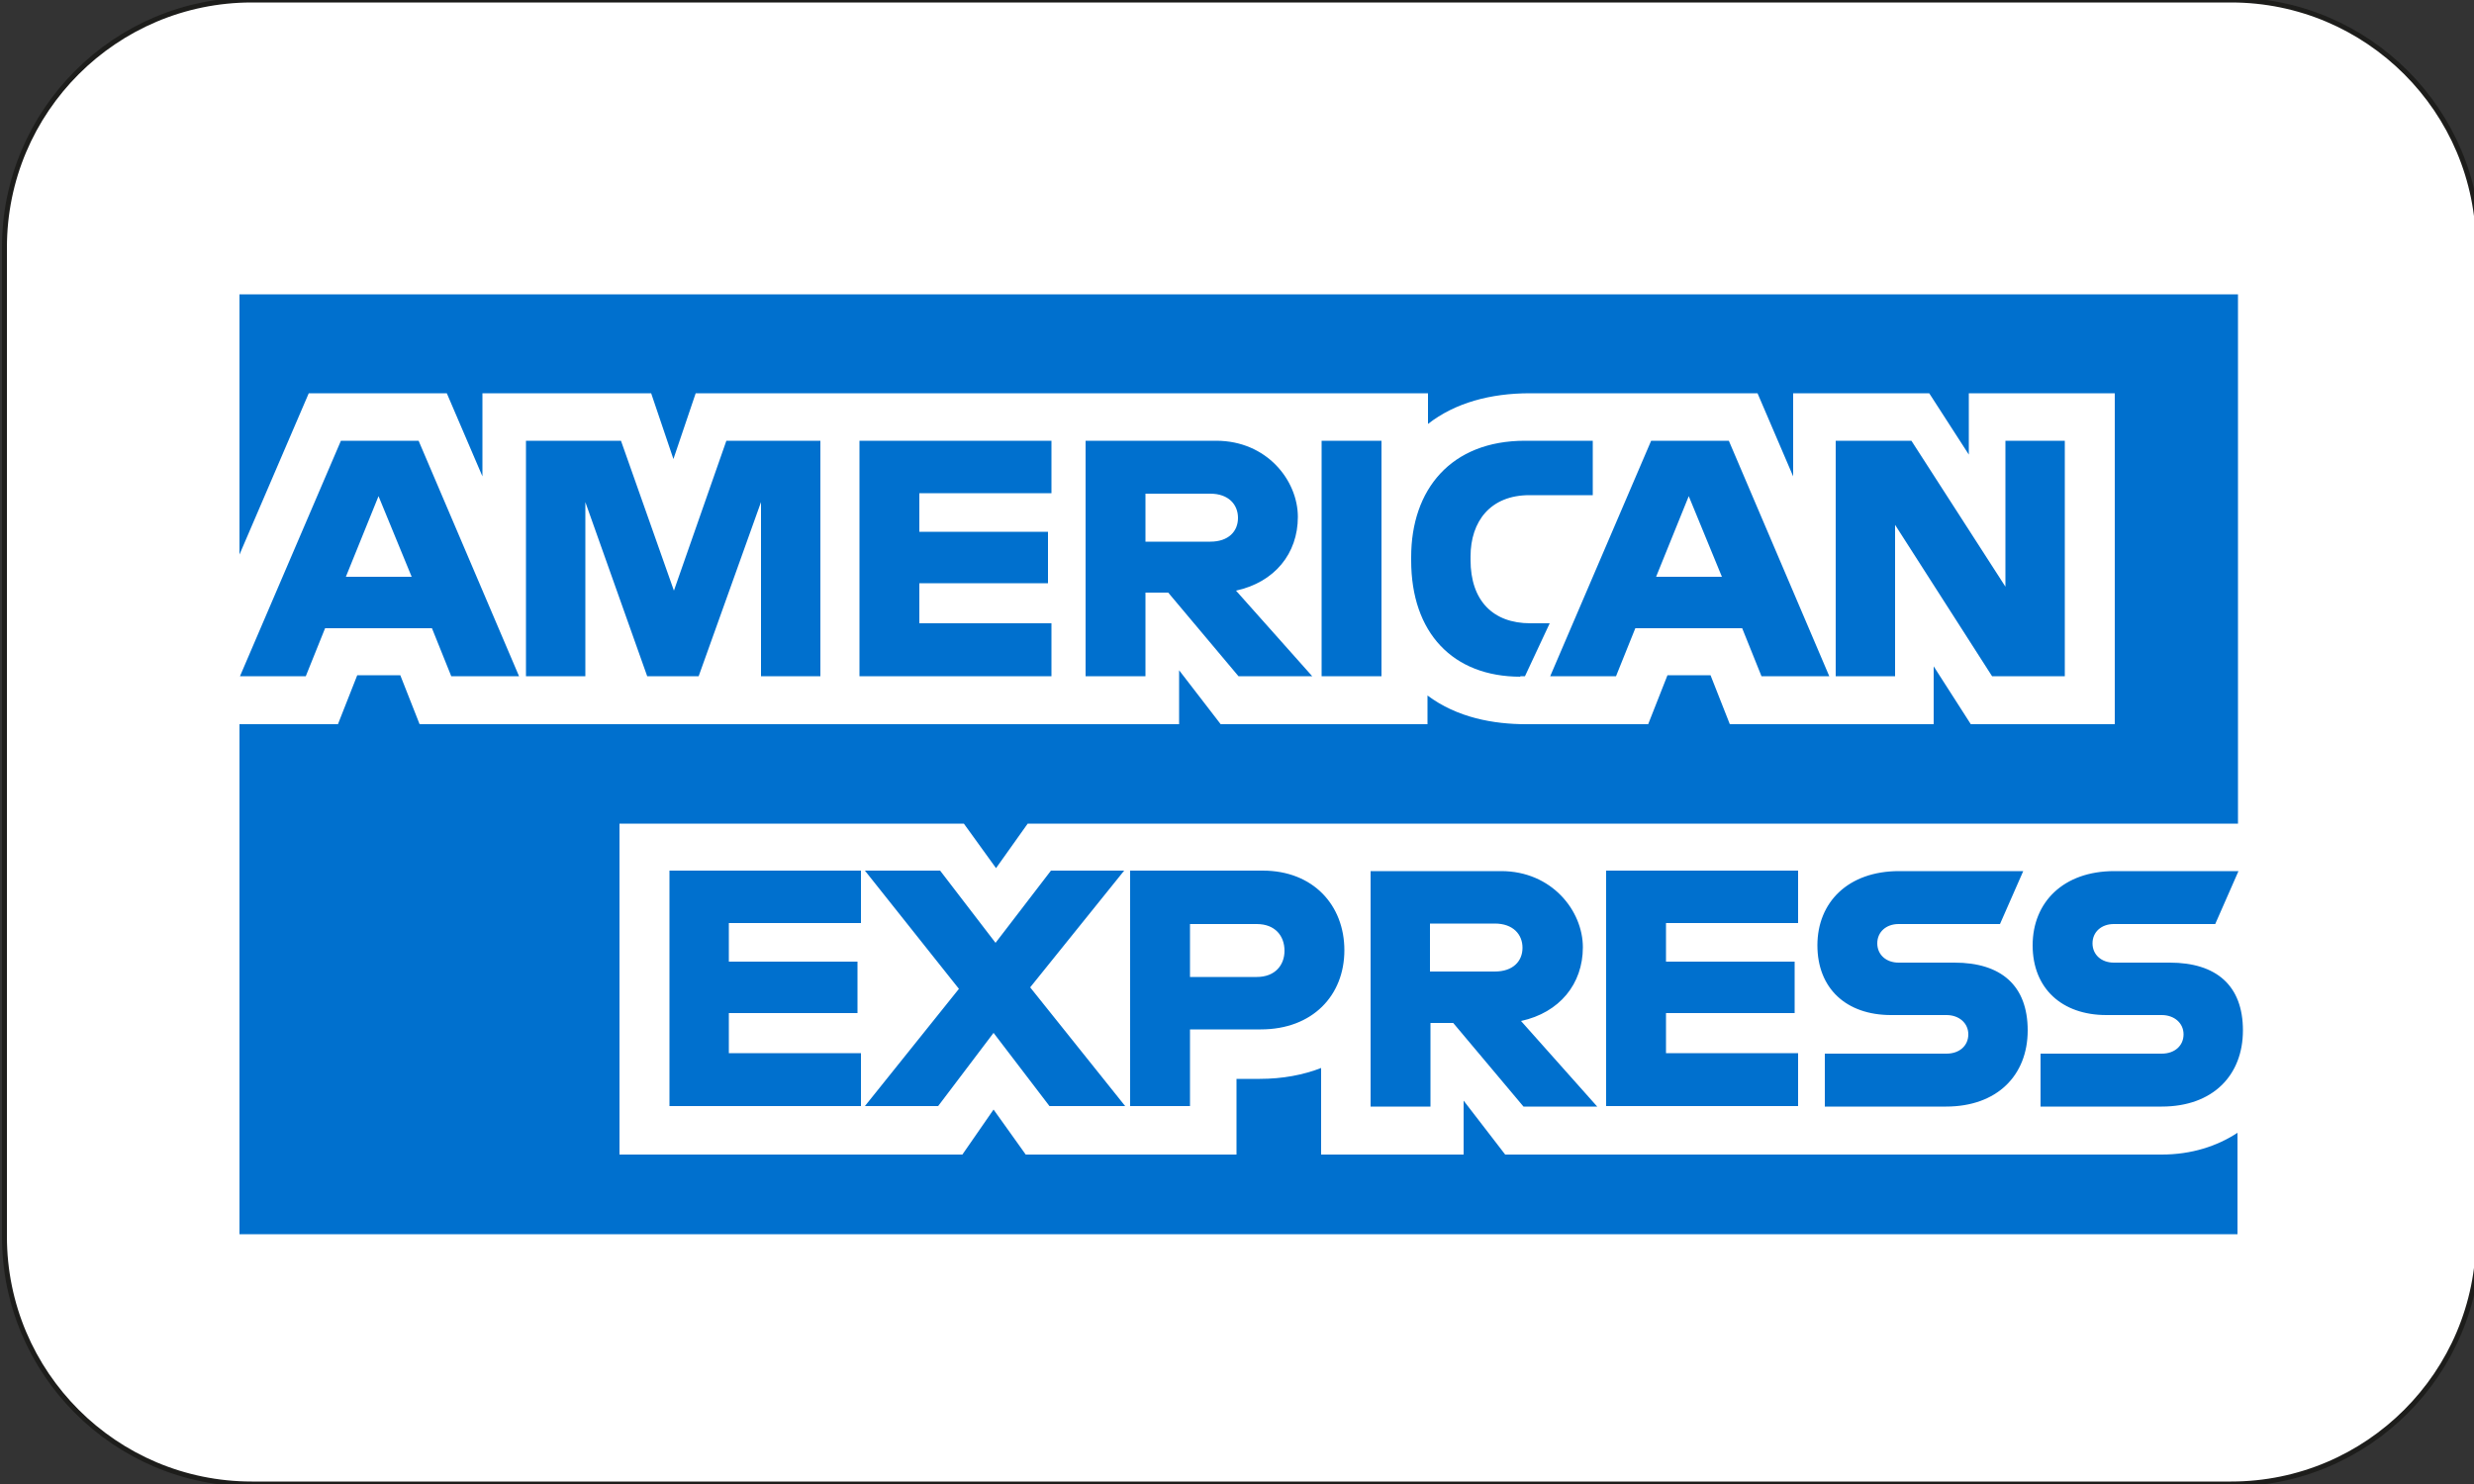
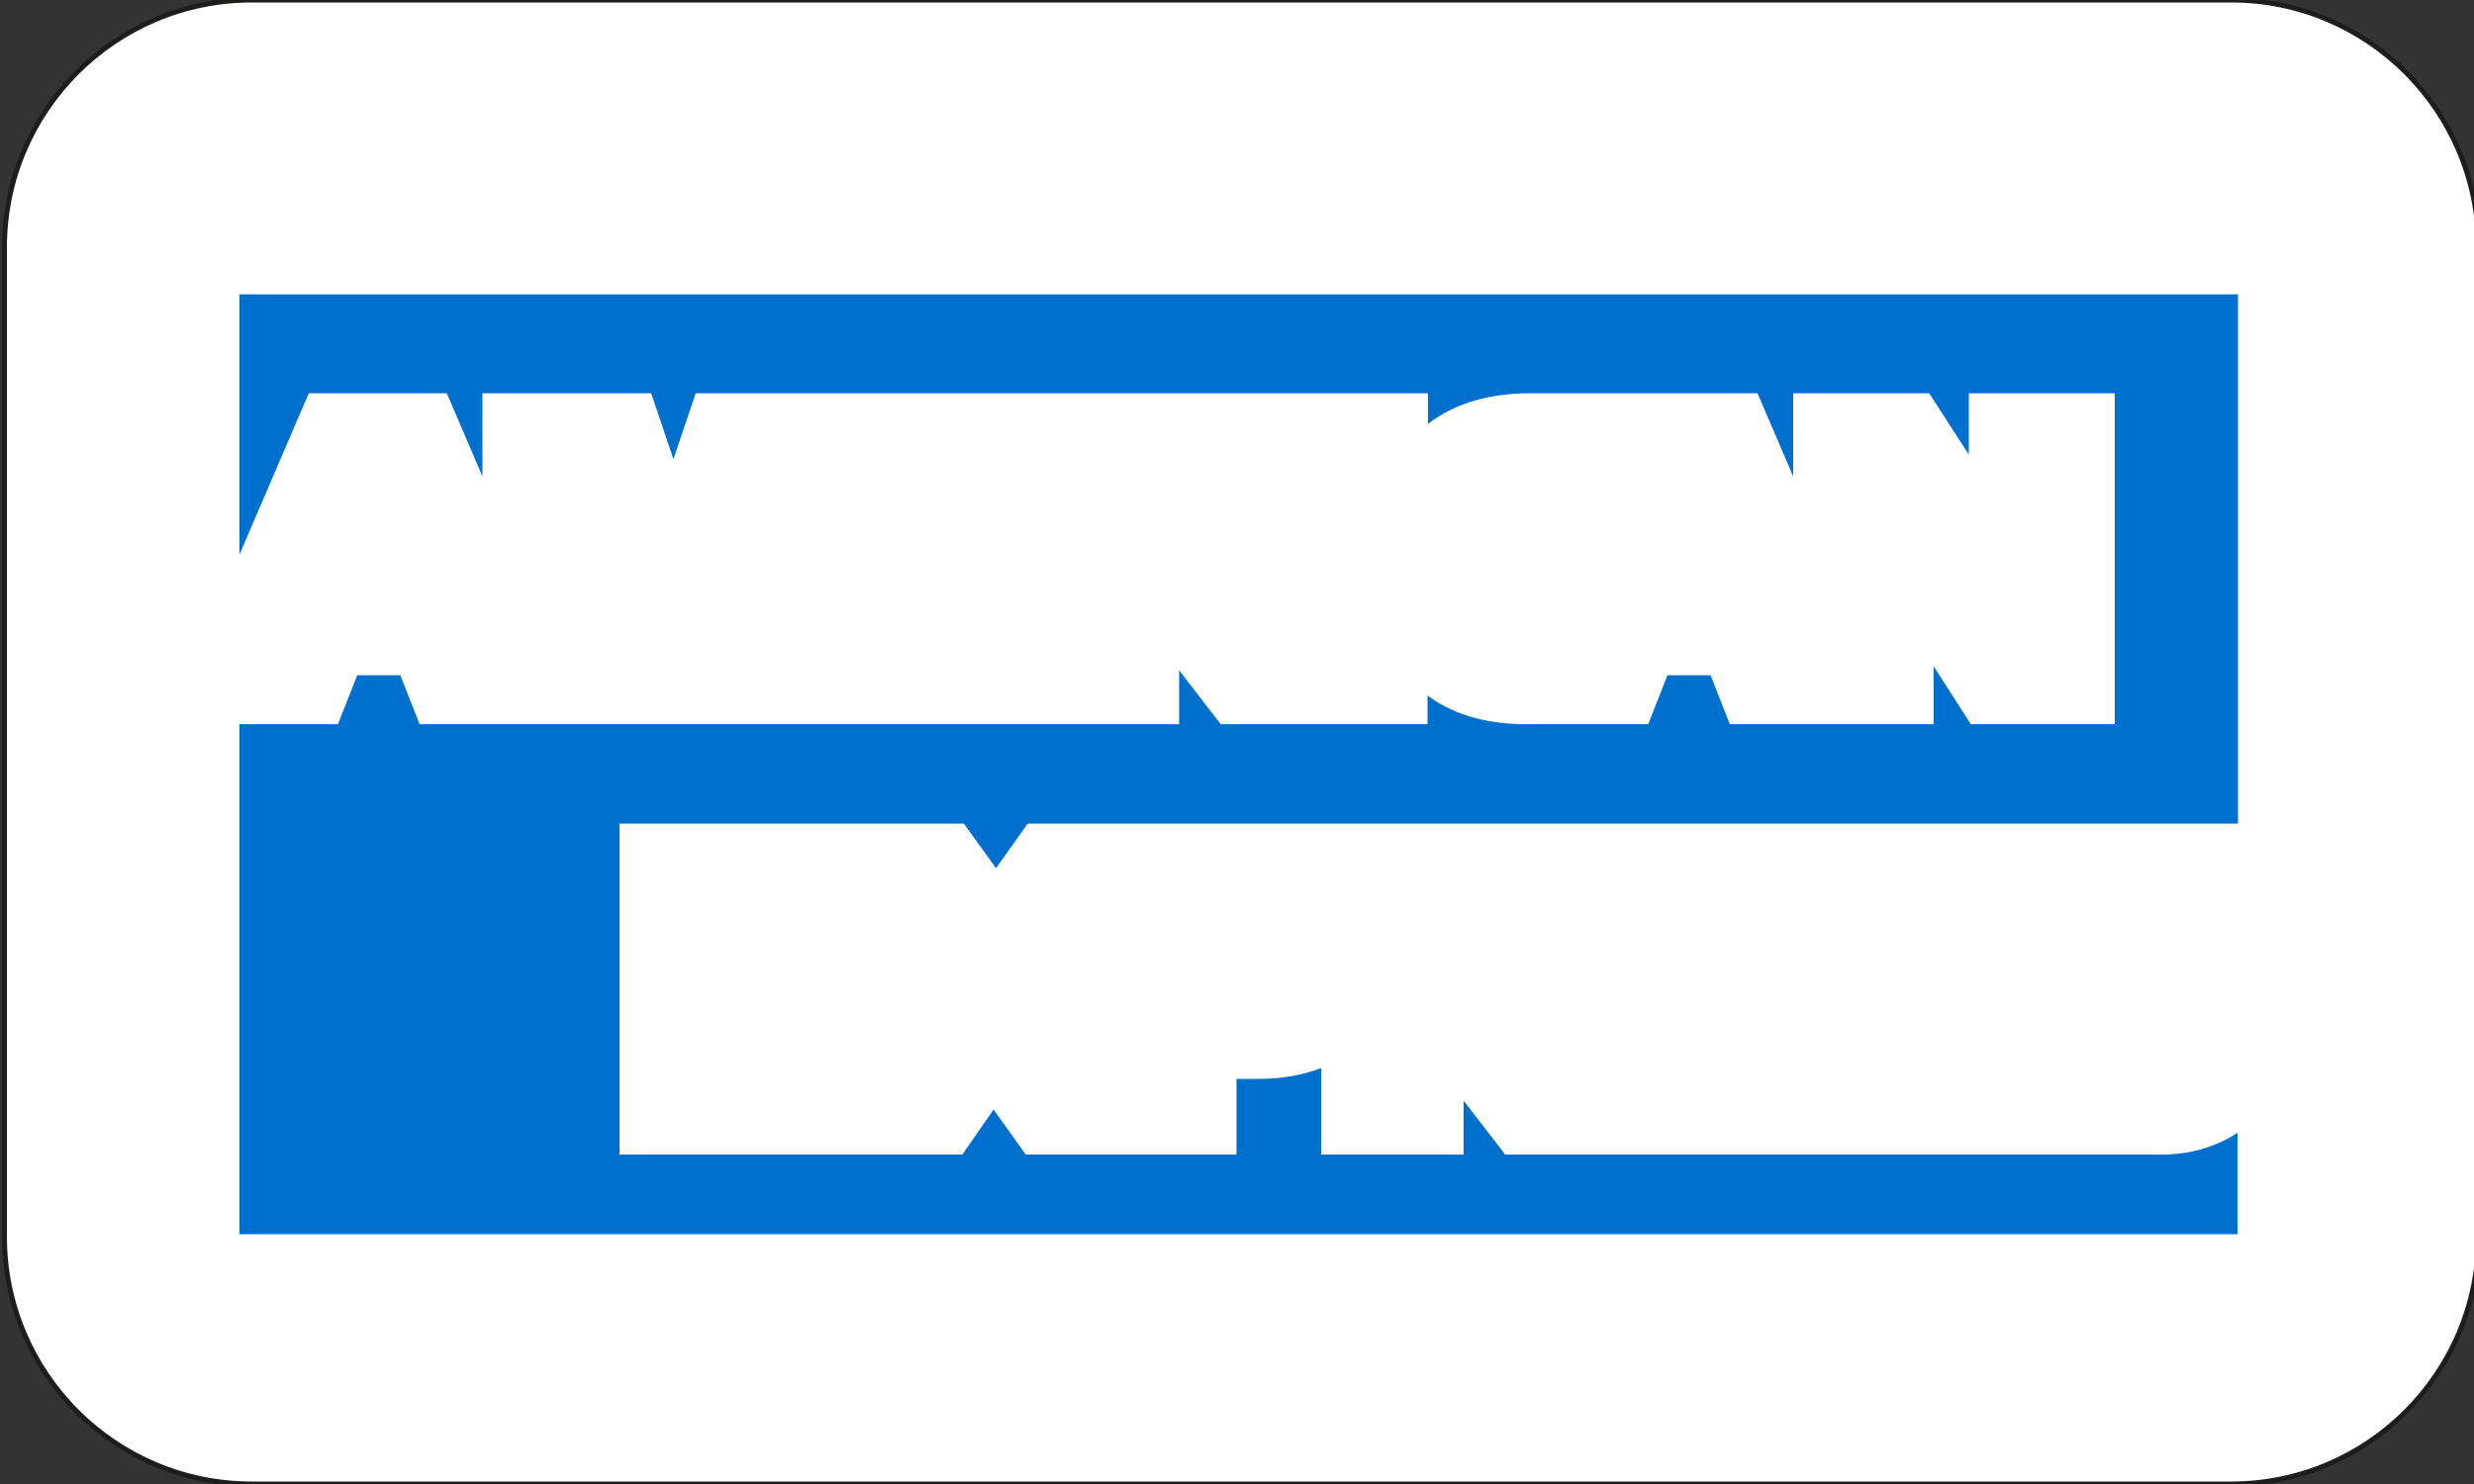
<svg xmlns="http://www.w3.org/2000/svg" version="1.1" viewBox="0 0 500 300">
  <rect x="0" y="0" width="500" height="300" fill="#333333" stroke="none" />
  <defs>
    <style>
      .cls-1 {
        fill: #fff;
        stroke: #1d1d1b;
        stroke-miterlimit: 10;
      }

      .cls-2 {
        fill: #0070ce;
      }
    </style>
  </defs>
  <g>
    <g id="Laag_1">
      <path class="cls-1" d="M450.9,300H50.9c-27.6,0-50-22.4-50-50V50c0-27.6,22.4-50,50-50h400c27.6,0,50,22.4,50,50v200c0,27.6-22.4,50-50,50Z" />
      <g>
-         <path class="cls-2" d="M437,213h-24.6v10.7h24.5c10.3,0,16.4-6.3,16.4-15.4s-5.4-13.7-14.8-13.7h-11.3c-2.5,0-4.3-1.6-4.3-3.9s1.8-3.9,4.3-3.9h20.5l4.7-10.7h-25.1c-10.3,0-16.5,6.3-16.5,15s5.9,14.1,14.9,14.1h11.2c2.5,0,4.4,1.6,4.4,3.9s-1.8,3.9-4.4,3.9M393.4,213h-24.6v10.7h24.5c10.3,0,16.5-6.3,16.5-15.4s-5.4-13.7-14.8-13.7h-11.3c-2.5,0-4.3-1.6-4.3-3.9s1.8-3.9,4.3-3.9h20.5l4.7-10.7h-25.1c-10.3,0-16.5,6.3-16.5,15s5.8,14.1,14.9,14.1h11.2c2.5,0,4.4,1.6,4.4,3.9s-1.8,3.9-4.4,3.9M363.4,186.7v-10.7h-38.8v47.6h38.8v-10.7h-26.7v-8.1h26v-10.4h-26v-7.8h26.7ZM302.1,186.7c3.7,0,5.6,2.2,5.6,4.9s-1.9,4.8-5.6,4.8h-13.1v-9.7h13.1ZM289,206.8h4.7l14.2,16.9h14.9l-15.4-17.3c7.8-1.7,12.5-7.5,12.5-14.9s-6.3-15.4-16.5-15.4h-26.4v47.6h12.1v-16.9h0ZM259.6,192.2c0,2.9-1.9,5.3-5.6,5.3h-13.5v-10.7h13.5c3.7,0,5.6,2.4,5.6,5.4M228.4,176v47.6h12.1v-15.5h14.3c10.5,0,16.9-6.9,16.9-16s-6.3-16.1-16.5-16.1h-26.8ZM212.2,223.6h15.2l-19.2-24,19-23.6h-14.8l-11.2,14.6-11.2-14.6h-15.2l19,23.9-19,23.7h14.8l11.2-14.8,11.3,14.8h0ZM174,186.7v-10.7h-38.7v47.6h38.7v-10.7h-26.7v-8.1h26v-10.4h-26v-7.8h26.7Z" />
-         <path class="cls-2" d="M402.6,136.7h14.7v-47.6h-12v29.5l-19-29.5h-15.3v47.6h12v-30.6l19.6,30.6h0ZM334.7,116.6l6.6-16.3,6.7,16.3h-13.3ZM356.1,136.7h13.6l-20.3-47.6h-15.7l-20.4,47.6h13.3l3.9-9.7h21.6l3.9,9.7h0ZM307.2,136.7h1l5-10.7h-3.9c-7.6,0-12.1-4.6-12.1-12.8v-.7c0-7.1,4-12.4,11.9-12.4h12.8v-11h-13.7c-15,0-23,9.9-23,23.5v.7c0,14.6,8.4,23.5,22.1,23.5M267.1,136.7h12.1v-47.6h-12.1v47.6ZM244.6,99.8c3.7,0,5.6,2.2,5.6,4.9s-1.9,4.8-5.6,4.8h-13.1v-9.7s13.1,0,13.1,0ZM231.4,119.8h4.7l14.2,16.9h14.9l-15.4-17.3c7.8-1.7,12.5-7.5,12.5-14.9s-6.3-15.4-16.5-15.4h-26.4v47.6h12.1v-16.9h0ZM212.5,99.8v-10.7h-38.8v47.6h38.8v-10.7h-26.7v-8.1h26v-10.4h-26v-7.8h26.7ZM130.7,136.7h10.5l12.6-35.2v35.2h12v-47.6h-19l-10.6,30.3-10.7-30.3h-19.2v47.6h12v-35.2l12.5,35.2h0ZM69.9,116.6l6.6-16.3,6.7,16.3h-13.3ZM91.3,136.7h13.6l-20.3-47.6h-15.7l-20.4,47.6h13.3l3.9-9.7h21.6l3.9,9.7h0Z" />
-       </g>
+         </g>
      <path class="cls-2" d="M398.3,146.4l-7.5-11.7v11.7h-41.2l-3.9-9.9h-8.7l-3.9,9.9h-24.7c-6.5,0-13.9-1.3-19.9-5.8v5.8h-41.8l-8.4-10.9v10.9H84.8l-3.9-9.9h-8.7l-3.9,9.9h-19.9v103.1h403.8v-20.5c-4.1,2.7-9.3,4.4-15.3,4.4h0s-132.7,0-132.7,0l-8.4-10.9v10.9h-28.8v-17.5c-3.6,1.4-7.8,2.2-12.4,2.2h-4.7v15.3h-42.6l-6.5-9.1-6.3,9.1h-69.3v-66.9h69.6l6.5,9,6.4-9h244.6V59.5H48.4v52.6l14-32.6h27.9l7.2,16.8v-16.8h34.1l4.5,13.3,4.5-13.3h148v6.2c5.5-4.3,12.7-6.2,20.6-6.2h46l7.2,16.8v-16.8h27.5l8,12.4v-12.4h29.5v66.9h-29Z" />
    </g>
  </g>
</svg>